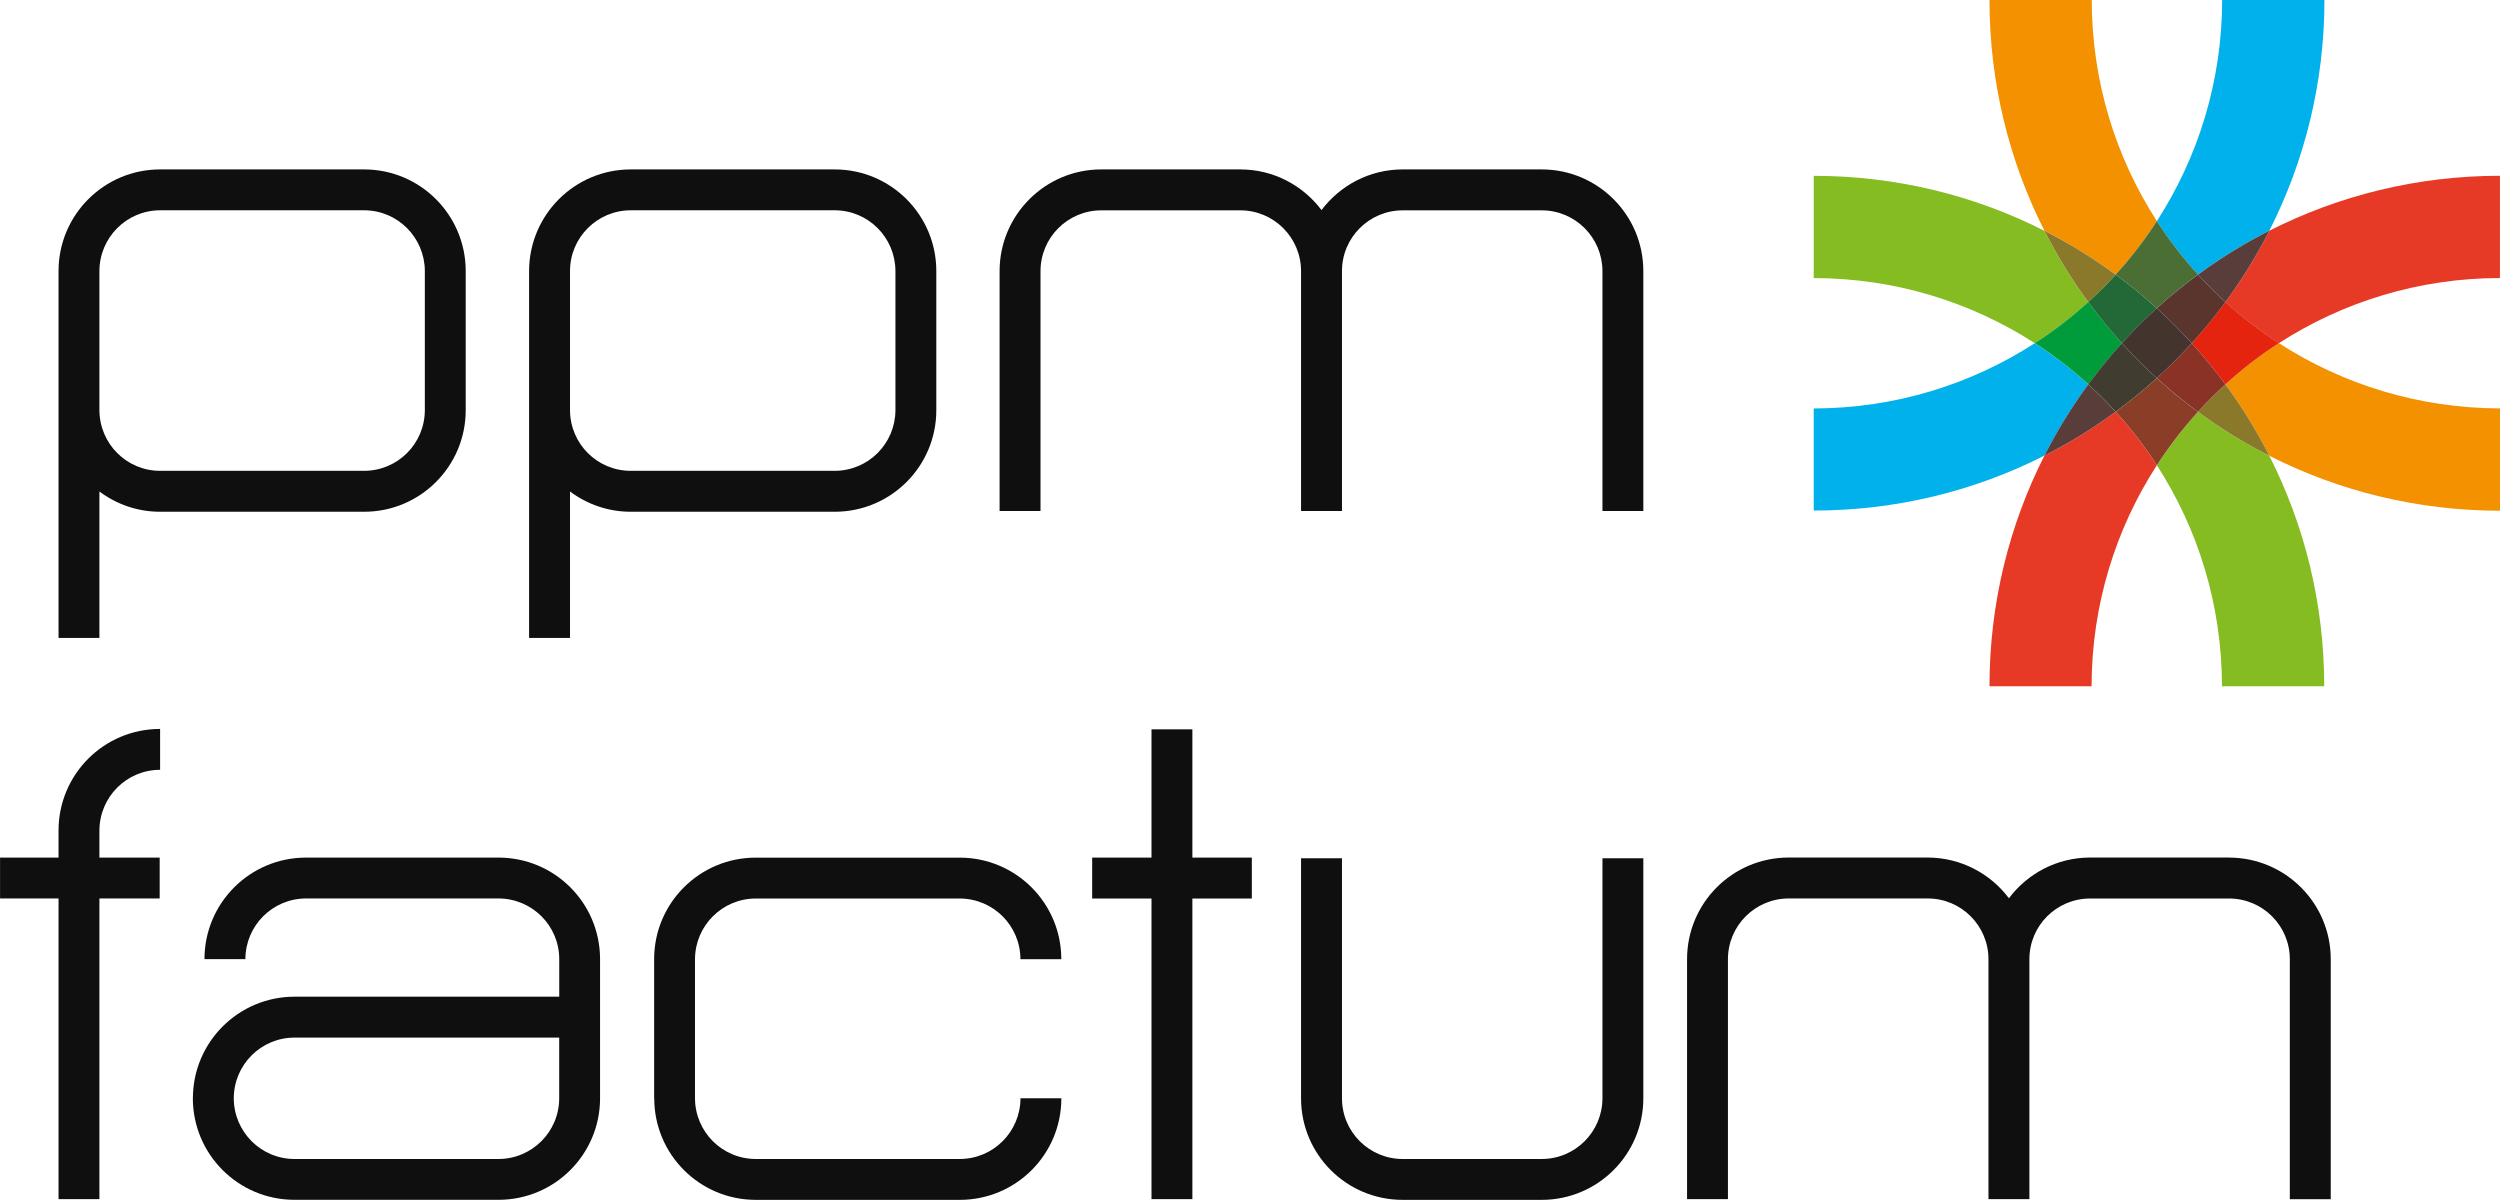
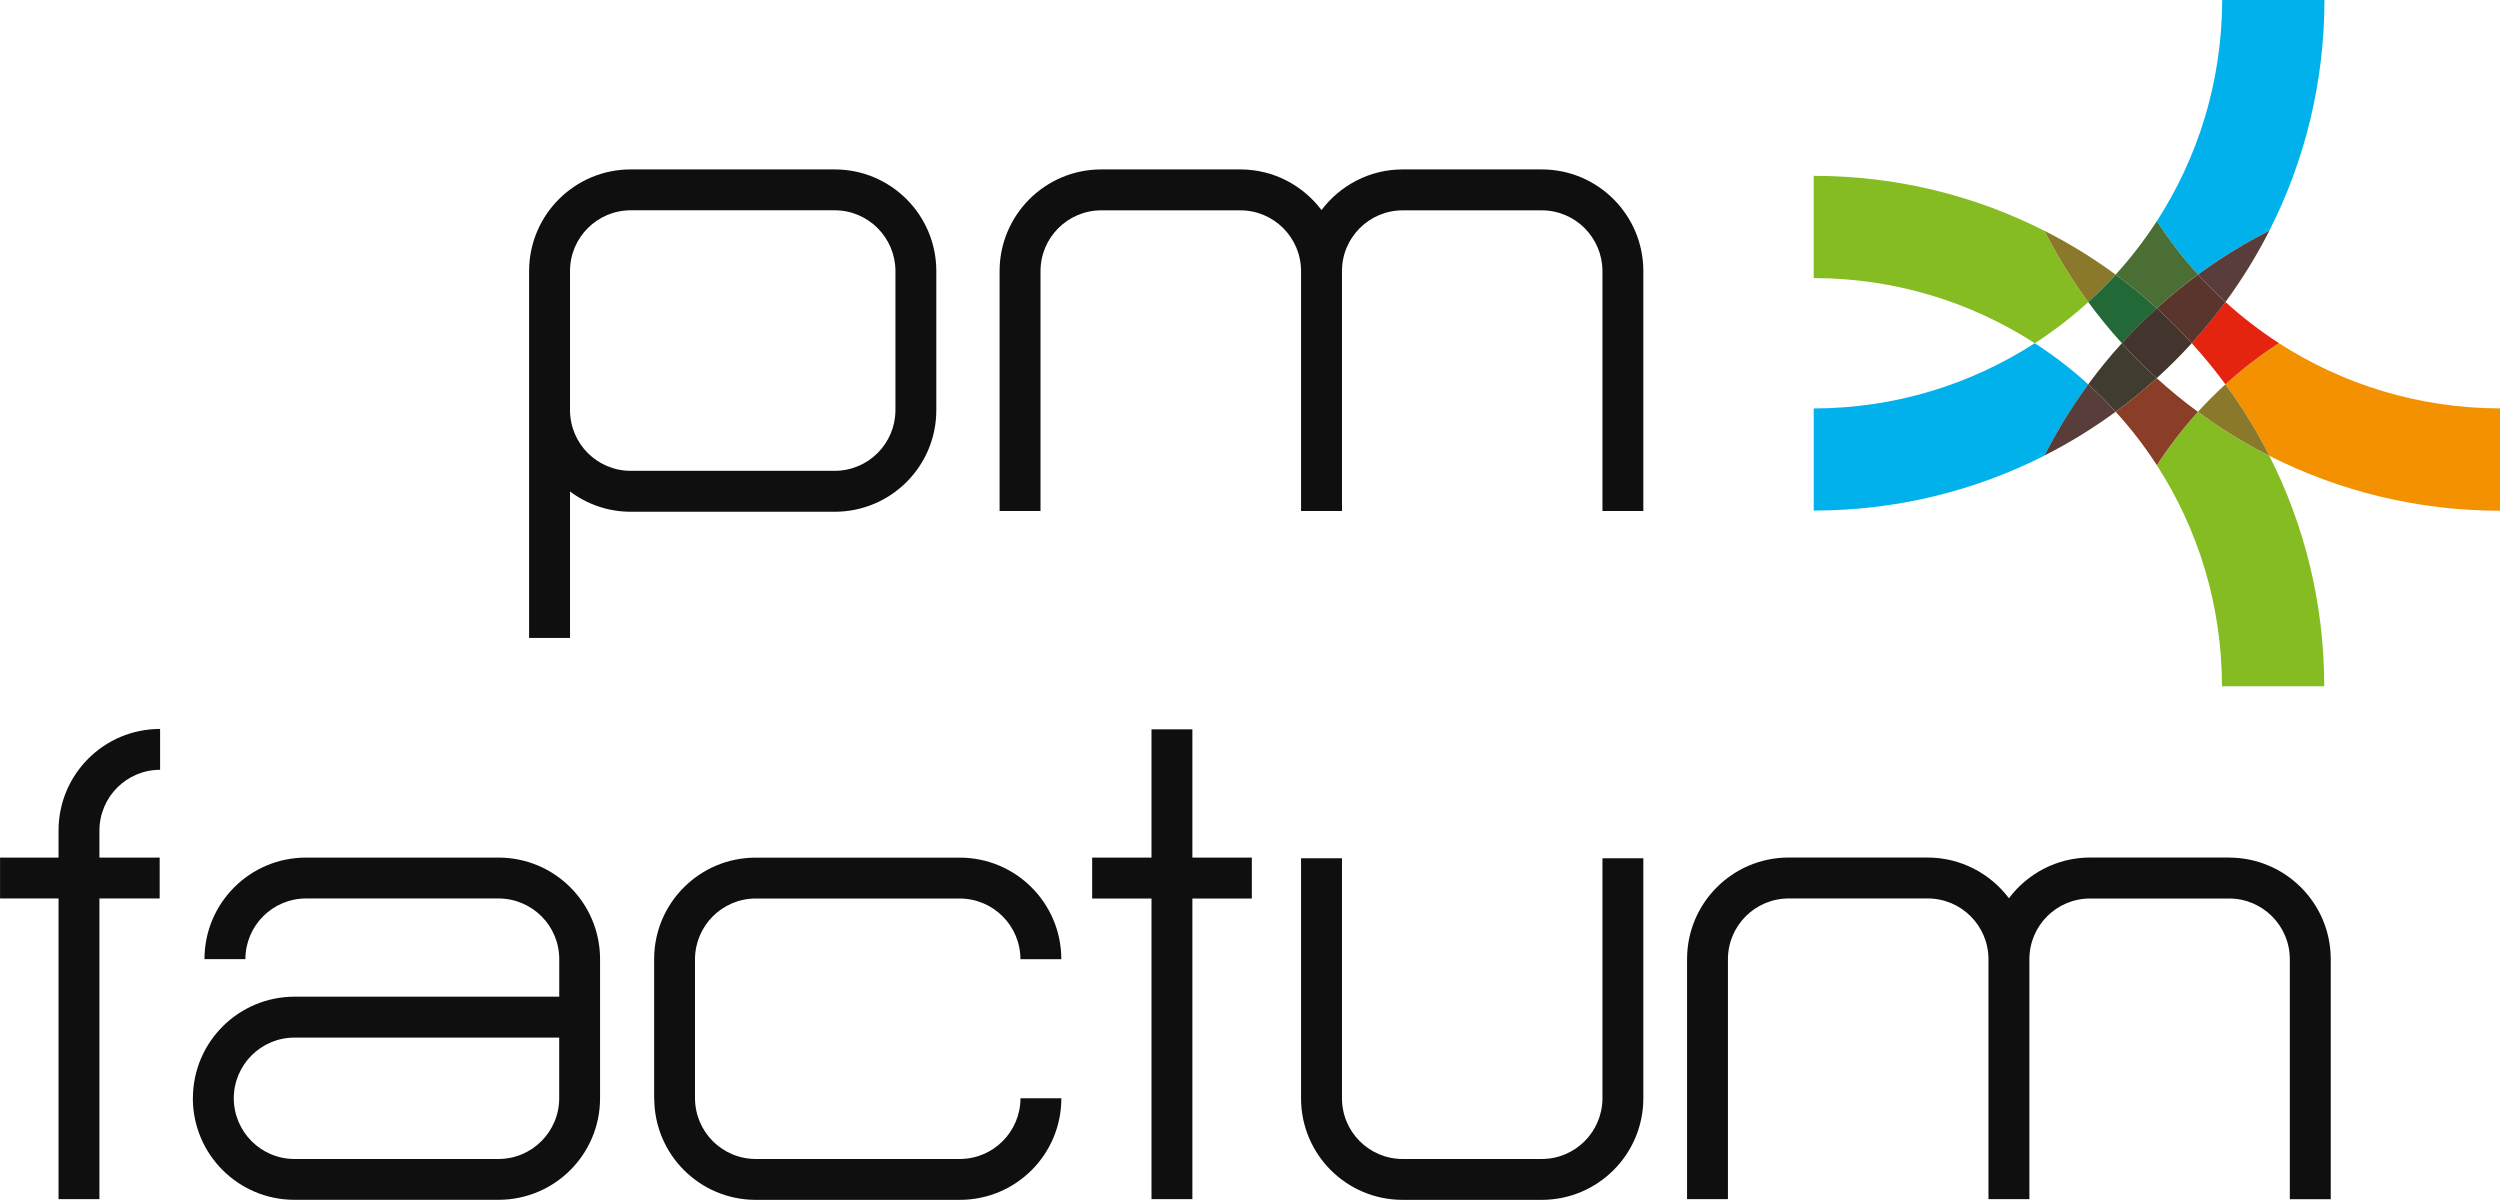
<svg xmlns="http://www.w3.org/2000/svg" id="uuid-b570091d-5a08-4798-82aa-765562322c1b" viewBox="0 0 464.24 222.81">
  <defs>
    <style>.uuid-31694e82-9029-4b6f-8e3c-662314ac828e{fill:#e4240e;}.uuid-31694e82-9029-4b6f-8e3c-662314ac828e,.uuid-7ac4852d-485b-4776-8e24-67be197bf48e,.uuid-93475ffe-8905-4135-bc35-aff457233661,.uuid-501ac604-f679-462c-b80d-9f837c6c779a,.uuid-93297a6c-27c4-4ba8-b2e6-8c1146ebc5b7,.uuid-bc03c2f9-d72a-45e8-a9df-aa33624e40f3,.uuid-ec302cf9-9cc3-4606-993e-5a74ca9cb7d0,.uuid-9ba6cc86-f602-4c6f-a1d1-f91bc985f173,.uuid-ccad7daf-f857-46a2-a0a0-826b1c37a970,.uuid-a99e85ce-6e65-4af1-9bae-8fff12e816c3,.uuid-1866205c-61b9-4123-bae2-adc433a2ef56,.uuid-c59a227f-b203-432a-bd24-7996878bbf55,.uuid-99801b98-52e1-48b7-a524-480372105680,.uuid-28dda398-442d-46e0-b138-29968be5fc8d,.uuid-64698be4-3166-41de-b96f-651b74cf499d,.uuid-47ae72e3-3254-4e2c-b7b5-f66bd5b15431{fill-rule:evenodd;stroke-width:0px;}.uuid-7ac4852d-485b-4776-8e24-67be197bf48e{fill:#403c30;}.uuid-93475ffe-8905-4135-bc35-aff457233661{fill:#59352d;}.uuid-501ac604-f679-462c-b80d-9f837c6c779a{fill:#8a3d27;}.uuid-93297a6c-27c4-4ba8-b2e6-8c1146ebc5b7{fill:#e73a26;}.uuid-bc03c2f9-d72a-45e8-a9df-aa33624e40f3{fill:#43352e;}.uuid-ec302cf9-9cc3-4606-993e-5a74ca9cb7d0{fill:#f39100;}.uuid-9ba6cc86-f602-4c6f-a1d1-f91bc985f173{fill:#0f0f0f;}.uuid-ccad7daf-f857-46a2-a0a0-826b1c37a970{fill:#4b6e34;}.uuid-a99e85ce-6e65-4af1-9bae-8fff12e816c3{fill:#8a3226;}.uuid-1866205c-61b9-4123-bae2-adc433a2ef56{fill:#236937;}.uuid-c59a227f-b203-432a-bd24-7996878bbf55{fill:#00b1eb;}.uuid-99801b98-52e1-48b7-a524-480372105680{fill:#593d3a;}.uuid-28dda398-442d-46e0-b138-29968be5fc8d{fill:#8a792a;}.uuid-64698be4-3166-41de-b96f-651b74cf499d{fill:#009c3c;}.uuid-47ae72e3-3254-4e2c-b7b5-f66bd5b15431{fill:#85bc22;}</style>
  </defs>
  <g id="uuid-f29219ee-490c-41d9-9bae-53c86a49c784">
-     <path class="uuid-9ba6cc86-f602-4c6f-a1d1-f91bc985f173" d="m78.89,76.16c-.01,6.23-5.04,11.26-11.27,11.27H29.73c-6.22,0-11.25-5.04-11.27-11.27v-25.84c.02-6.21,5.05-11.26,11.27-11.27h37.89c6.22,0,11.25,5.06,11.27,11.27v25.83h0Zm-11.27-44.7H29.73c-10.42,0-18.86,8.46-18.86,18.87v25.83s0,.01,0,.01v42.29h7.59v-27.19c3.14,2.35,7.04,3.76,11.27,3.76h37.89c10.42,0,18.86-8.44,18.86-18.86v-25.84c0-10.41-8.44-18.87-18.86-18.87Z" />
    <path class="uuid-9ba6cc86-f602-4c6f-a1d1-f91bc985f173" d="m286.3,31.46h-25.84c-6.15,0-11.62,2.98-15.06,7.55-3.44-4.57-8.91-7.55-15.07-7.55h-25.84c-10.41,0-18.86,8.46-18.87,18.87v44.56h7.6v-44.56c.01-6.21,5.05-11.26,11.27-11.27h25.84c6.22,0,11.26,5.06,11.27,11.27v44.56h7.6v-44.56c0-6.21,5.04-11.26,11.26-11.27h25.84c6.22,0,11.25,5.06,11.27,11.27v44.56h7.59v-44.56c0-10.41-8.45-18.87-18.87-18.87Z" />
    <path class="uuid-9ba6cc86-f602-4c6f-a1d1-f91bc985f173" d="m166.28,76.16c-.02,6.23-5.05,11.26-11.28,11.27h-37.88c-6.22,0-11.26-5.04-11.27-11.27v-25.84c0-6.21,5.05-11.26,11.27-11.27h37.88c6.23,0,11.26,5.06,11.28,11.27v25.83h0Zm-11.28-44.7h-37.88c-10.42,0-18.86,8.46-18.87,18.87v68.13h7.6v-27.19c3.15,2.35,7.04,3.76,11.27,3.76h37.88c10.43,0,18.87-8.44,18.87-18.86v-25.84c0-10.41-8.44-18.87-18.87-18.87Z" />
    <path class="uuid-9ba6cc86-f602-4c6f-a1d1-f91bc985f173" d="m121.47,203.95v-25.84c0-10.42,8.45-18.85,18.86-18.85h37.89c10.42,0,18.86,8.44,18.86,18.86h-7.59c-.01-6.22-5.04-11.25-11.27-11.27h-37.88c-6.22.01-11.26,5.05-11.28,11.27v25.83c.02,6.22,5.05,11.26,11.28,11.27h37.89c6.22-.01,11.25-5.05,11.27-11.27h7.59c0,10.43-8.43,18.86-18.86,18.86h-37.88c-10.42,0-18.86-8.43-18.86-18.86Z" />
    <path class="uuid-9ba6cc86-f602-4c6f-a1d1-f91bc985f173" d="m43.41,203.94h0c.02,6.23,5.05,11.27,11.27,11.28h37.89c6.22-.01,11.26-5.05,11.27-11.27v-11.27h-49.16c-6.22,0-11.25,5.05-11.27,11.26h0Zm-7.59.01h0c0-10.42,8.45-18.86,18.87-18.87h49.16v-6.97c0-6.22-5.04-11.25-11.27-11.27h-35.74c-6.23.01-11.26,5.05-11.27,11.27h-7.6c0-10.42,8.44-18.86,18.86-18.86h35.74c10.43,0,18.86,8.44,18.86,18.86v25.83c0,10.43-8.44,18.86-18.86,18.86h-37.89c-10.42,0-18.86-8.43-18.87-18.86Z" />
    <path class="uuid-9ba6cc86-f602-4c6f-a1d1-f91bc985f173" d="m413.95,159.24h-25.84c-6.17.01-11.62,2.99-15.06,7.56-3.44-4.57-8.9-7.54-15.08-7.56h-25.83c-10.43.01-18.86,8.45-18.86,18.87v44.57h7.59v-44.57c.01-6.22,5.05-11.25,11.27-11.27h25.84c6.22.01,11.26,5.05,11.27,11.27v44.57h7.6v-44.59c.02-6.22,5.05-11.23,11.26-11.24h25.84c6.21.01,11.26,5.05,11.26,11.27v44.57h7.6v-44.57c0-10.42-8.45-18.85-18.86-18.87Z" />
    <path class="uuid-9ba6cc86-f602-4c6f-a1d1-f91bc985f173" d="m260.46,222.81c-10.42,0-18.86-8.43-18.86-18.86v-44.57h7.6v44.57c0,6.22,5.04,11.26,11.26,11.27h25.84c6.23-.01,11.25-5.05,11.27-11.27v-44.57h7.59v44.57c0,10.41-8.45,18.86-18.87,18.86h-25.84Z" />
    <polygon class="uuid-9ba6cc86-f602-4c6f-a1d1-f91bc985f173" points="232.46 159.25 221.42 159.25 221.42 135.44 213.83 135.44 213.83 159.25 202.81 159.25 202.81 166.85 213.83 166.85 213.83 222.68 221.42 222.68 221.42 166.85 232.46 166.85 232.46 159.25" />
    <path class="uuid-9ba6cc86-f602-4c6f-a1d1-f91bc985f173" d="m29.73,142.95v-7.59c-10.42,0-18.86,8.43-18.86,18.86v5.03s-10.86,0-10.86,0v7.59h10.86v55.84h7.59v-55.84s11.19,0,11.19,0v-7.59h-11.19v-5.03c.02-6.22,5.05-11.27,11.27-11.27Z" />
    <path class="uuid-47ae72e3-3254-4e2c-b7b5-f66bd5b15431" d="m431.64,127.44h-.04.04Zm-.04,0h-18.99c-.01-15.13-4.45-29.22-12.09-41.04,2.27-3.52,4.82-6.83,7.63-9.92,4.17,3.07,8.61,5.8,13.26,8.17,6.52,12.86,10.19,27.4,10.19,42.8h0Zm-53.75-63.71c-11.83-7.63-25.92-12.08-41.05-12.09v-18.99c15.41,0,29.97,3.68,42.84,10.21,2.36,4.65,5.08,9.07,8.14,13.24-3.09,2.81-6.41,5.36-9.92,7.63Z" />
    <path class="uuid-c59a227f-b203-432a-bd24-7996878bbf55" d="m336.8,94.8v-18.95c15.13-.03,29.22-4.48,41.05-12.12,3.52,2.28,6.85,4.83,9.93,7.65-3.05,4.16-5.78,8.58-8.13,13.22-12.87,6.53-27.43,10.21-42.85,10.21Z" />
-     <path class="uuid-64698be4-3166-41de-b96f-651b74cf499d" d="m387.79,71.37c-3.09-2.81-6.41-5.37-9.93-7.65,3.52-2.27,6.84-4.83,9.92-7.64,1.95,2.66,4.04,5.21,6.25,7.65-2.2,2.43-4.29,4.98-6.24,7.63Z" />
    <path class="uuid-c59a227f-b203-432a-bd24-7996878bbf55" d="m408.16,50.99c-2.81-3.09-5.36-6.41-7.64-9.93,7.65-11.83,12.1-25.92,12.13-41.06h18.99c-.01,15.42-3.7,29.97-10.23,42.83-4.66,2.36-9.08,5.09-13.26,8.16Z" />
    <path class="uuid-ec302cf9-9cc3-4606-993e-5a74ca9cb7d0" d="m464.24,94.84c-15.41,0-29.97-3.68-42.83-10.2-2.36-4.66-5.1-9.09-8.16-13.27,3.09-2.81,6.41-5.37,9.93-7.65,11.83,7.64,25.92,12.09,41.06,12.12v18.99Z" />
    <path class="uuid-28dda398-442d-46e0-b138-29968be5fc8d" d="m421.41,84.64c-4.66-2.36-9.09-5.1-13.26-8.17,1.62-1.78,3.32-3.48,5.1-5.1,3.06,4.17,5.8,8.61,8.16,13.27Z" />
-     <path class="uuid-ec302cf9-9cc3-4606-993e-5a74ca9cb7d0" d="m392.87,50.99c-4.16-3.06-8.59-5.79-13.23-8.15-6.52-12.87-10.2-27.42-10.2-42.85h18.99c.01,15.14,4.45,29.23,12.09,41.06-2.28,3.52-4.84,6.85-7.65,9.94Z" />
    <path class="uuid-28dda398-442d-46e0-b138-29968be5fc8d" d="m387.78,56.09c-3.06-4.17-5.78-8.59-8.14-13.24,4.65,2.36,9.07,5.09,13.23,8.15-1.62,1.77-3.32,3.48-5.09,5.09Z" />
    <path class="uuid-ccad7daf-f857-46a2-a0a0-826b1c37a970" d="m400.51,57.24c-2.43-2.21-4.98-4.3-7.64-6.25,2.81-3.09,5.37-6.41,7.65-9.94,2.27,3.52,4.83,6.85,7.64,9.93-2.65,1.95-5.21,4.04-7.65,6.25Z" />
    <path class="uuid-1866205c-61b9-4123-bae2-adc433a2ef56" d="m394.03,63.74c-2.21-2.44-4.3-4.99-6.25-7.65,1.78-1.62,3.48-3.32,5.1-5.09,2.66,1.95,5.21,4.03,7.64,6.25-2.26,2.06-4.43,4.22-6.49,6.49Z" />
-     <path class="uuid-93297a6c-27c4-4ba8-b2e6-8c1146ebc5b7" d="m388.39,127.44h-18.95c0-15.42,3.68-29.98,10.21-42.85,4.64-2.35,9.06-5.08,13.22-8.13,2.81,3.09,5.37,6.41,7.65,9.93-7.65,11.83-12.1,25.92-12.12,41.04h0Zm34.79-63.71c-3.52-2.27-6.84-4.83-9.93-7.64,3.07-4.17,5.8-8.6,8.16-13.25,12.86-6.52,27.41-10.2,42.82-10.2v18.99c-15.13.01-29.22,4.46-41.06,12.1Z" />
    <path class="uuid-501ac604-f679-462c-b80d-9f837c6c779a" d="m400.52,86.39c-2.27-3.52-4.83-6.84-7.65-9.93,2.65-1.95,5.2-4.03,7.63-6.23,2.44,2.21,4.98,4.3,7.65,6.25-2.81,3.09-5.36,6.4-7.63,9.91Z" />
    <path class="uuid-99801b98-52e1-48b7-a524-480372105680" d="m379.65,84.59c2.35-4.64,5.08-9.06,8.13-13.22,1.77,1.61,3.47,3.31,5.09,5.09-4.16,3.05-8.58,5.78-13.22,8.13Z" />
    <path class="uuid-7ac4852d-485b-4776-8e24-67be197bf48e" d="m392.87,76.45c-1.61-1.77-3.31-3.47-5.09-5.09,1.95-2.65,4.03-5.2,6.24-7.63,2.05,2.27,4.22,4.43,6.48,6.49-2.43,2.2-4.98,4.29-7.63,6.23Z" />
    <path class="uuid-99801b98-52e1-48b7-a524-480372105680" d="m413.26,56.09c-1.78-1.62-3.48-3.32-5.1-5.1,4.18-3.07,8.6-5.8,13.26-8.16-2.36,4.65-5.1,9.08-8.16,13.25Z" />
    <path class="uuid-31694e82-9029-4b6f-8e3c-662314ac828e" d="m413.25,71.37c-1.95-2.65-4.04-5.21-6.25-7.64,2.21-2.44,4.3-4.99,6.26-7.65,3.09,2.81,6.41,5.37,9.93,7.64-3.52,2.27-6.85,4.83-9.93,7.65Z" />
-     <path class="uuid-a99e85ce-6e65-4af1-9bae-8fff12e816c3" d="m408.15,76.47c-2.66-1.95-5.21-4.04-7.65-6.25,2.27-2.06,4.44-4.23,6.5-6.49,2.21,2.43,4.3,4.99,6.25,7.64-1.78,1.62-3.49,3.32-5.1,5.1Z" />
    <path class="uuid-93475ffe-8905-4135-bc35-aff457233661" d="m407,63.73c-2.05-2.27-4.22-4.43-6.49-6.49,2.44-2.21,4.99-4.3,7.65-6.25,1.62,1.78,3.32,3.48,5.1,5.1-1.95,2.66-4.04,5.21-6.26,7.64Z" />
    <path class="uuid-bc03c2f9-d72a-45e8-a9df-aa33624e40f3" d="m400.5,70.22c-2.26-2.06-4.43-4.22-6.48-6.49,2.06-2.27,4.23-4.44,6.49-6.49,2.27,2.06,4.43,4.22,6.49,6.49-2.06,2.26-4.23,4.43-6.5,6.49Z" />
  </g>
</svg>